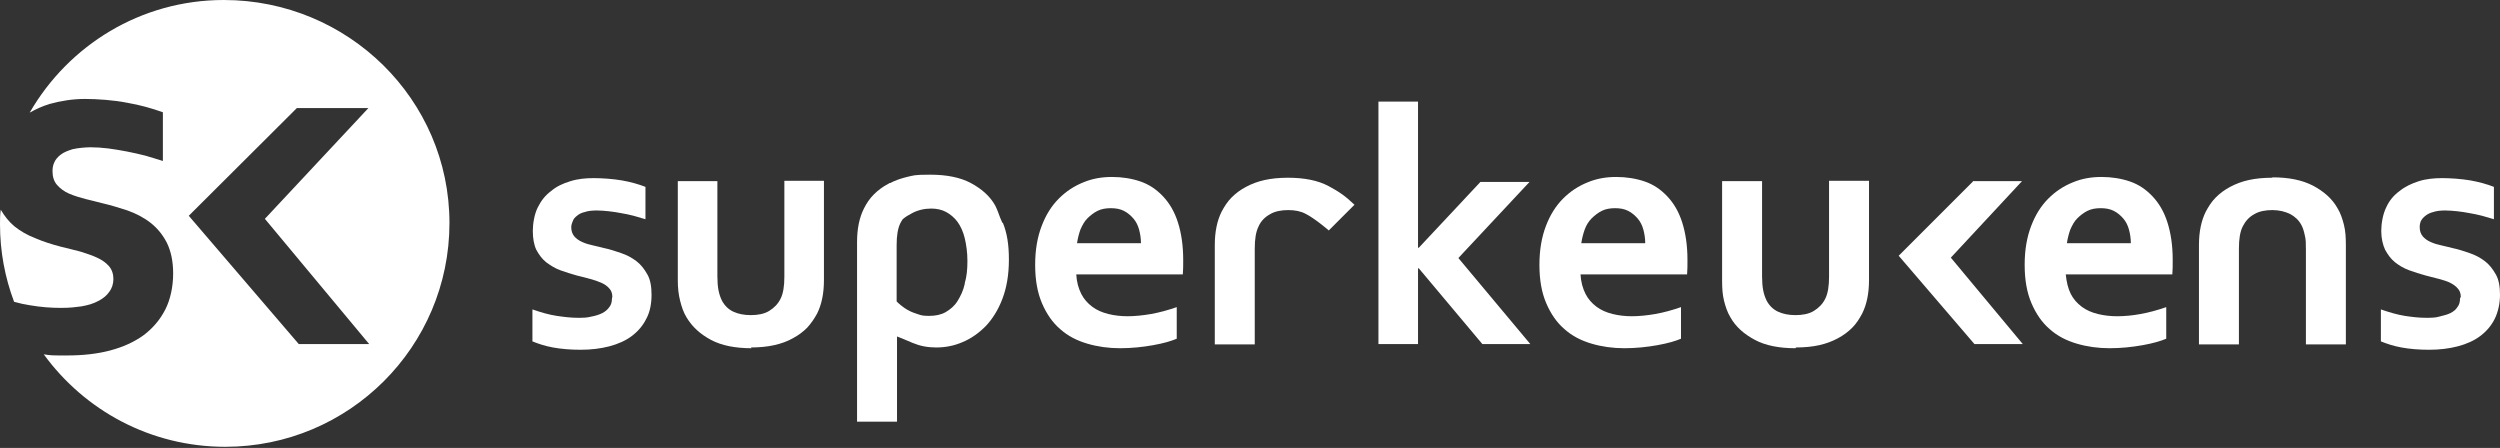
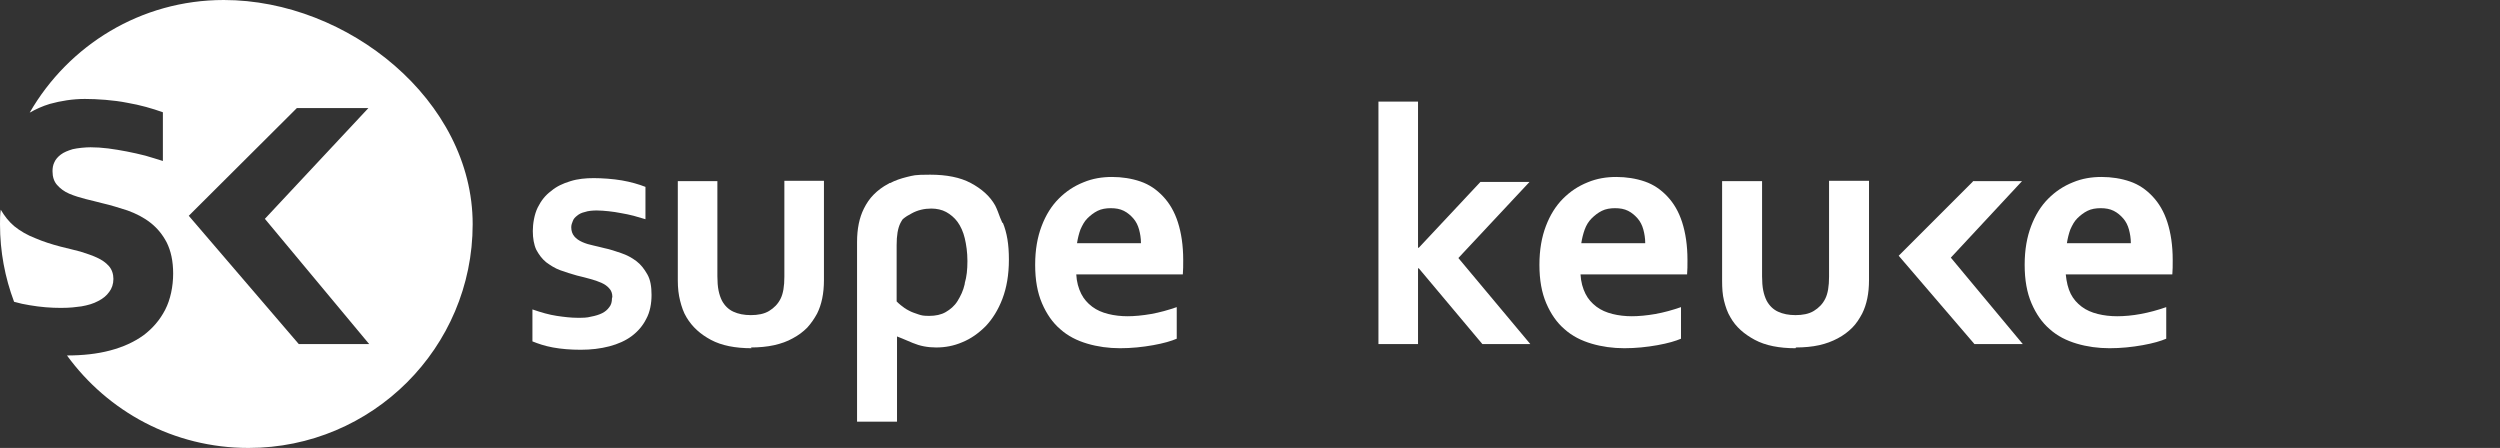
<svg xmlns="http://www.w3.org/2000/svg" id="Layer_2" version="1.1" viewBox="0 0 656.9 117.7">
  <rect x="0" y="0" width="656.9" height="117.7" fill="#333333" stroke="none" />
  <defs>
    <style>
      .st0 {
        fill: #fff;
      }
    </style>
  </defs>
  <g>
-     <path class="st0" d="M58.8,0C37,0,18,11.9,7.8,29.6c1.6-.9,3.3-1.7,5.3-2.3,2.9-.8,6-1.3,9.2-1.3s7.6.3,11.1,1c3.5.6,6.6,1.5,9.4,2.5v12.8c-1.5-.5-3-.9-4.6-1.4-1.6-.4-3.3-.8-4.9-1.1-1.6-.3-3.3-.6-4.9-.8-1.6-.2-3.2-.3-4.6-.3s-3.4.2-4.7.5c-1.3.4-2.3.8-3.1,1.4-.8.6-1.4,1.3-1.7,2-.4.8-.5,1.6-.5,2.4,0,1.5.4,2.7,1.2,3.6.8.9,1.8,1.7,3.2,2.3,1.4.6,2.8,1,4.3,1.4,1.5.4,3,.7,4.4,1.1,2.2.5,4.4,1.2,6.6,1.9,2.2.8,4.2,1.8,6,3.2s3.2,3.1,4.3,5.2c1.1,2.2,1.7,4.9,1.7,8.2s-.7,6.8-2.1,9.5c-1.4,2.7-3.3,4.9-5.7,6.7-2.5,1.8-5.4,3.1-8.8,4-3.4.9-7.2,1.3-11.3,1.3s-4.2,0-6.1-.3c10.7,14.7,28,24.3,47.7,24.3,32.5,0,58.9-26.3,58.9-58.8S91.4,0,58.8,0ZM78.5,90.4l-28.9-33.7,28.4-28.3h18.8l-27.2,29.1,27.4,32.9h-18.4,0Z" />
+     <path class="st0" d="M58.8,0C37,0,18,11.9,7.8,29.6c1.6-.9,3.3-1.7,5.3-2.3,2.9-.8,6-1.3,9.2-1.3s7.6.3,11.1,1c3.5.6,6.6,1.5,9.4,2.5v12.8c-1.5-.5-3-.9-4.6-1.4-1.6-.4-3.3-.8-4.9-1.1-1.6-.3-3.3-.6-4.9-.8-1.6-.2-3.2-.3-4.6-.3s-3.4.2-4.7.5c-1.3.4-2.3.8-3.1,1.4-.8.6-1.4,1.3-1.7,2-.4.8-.5,1.6-.5,2.4,0,1.5.4,2.7,1.2,3.6.8.9,1.8,1.7,3.2,2.3,1.4.6,2.8,1,4.3,1.4,1.5.4,3,.7,4.4,1.1,2.2.5,4.4,1.2,6.6,1.9,2.2.8,4.2,1.8,6,3.2s3.2,3.1,4.3,5.2c1.1,2.2,1.7,4.9,1.7,8.2s-.7,6.8-2.1,9.5c-1.4,2.7-3.3,4.9-5.7,6.7-2.5,1.8-5.4,3.1-8.8,4-3.4.9-7.2,1.3-11.3,1.3c10.7,14.7,28,24.3,47.7,24.3,32.5,0,58.9-26.3,58.9-58.8S91.4,0,58.8,0ZM78.5,90.4l-28.9-33.7,28.4-28.3h18.8l-27.2,29.1,27.4,32.9h-18.4,0Z" />
    <path class="st0" d="M21.4,80.5c1.7-.3,3.1-.7,4.4-1.4,1.2-.6,2.2-1.4,2.9-2.4.7-.9,1.1-2.1,1.1-3.4s-.4-2.5-1.2-3.4c-.8-.9-1.8-1.6-3.1-2.2-1.3-.6-2.8-1.1-4.4-1.6-1.7-.4-3.4-.9-5.2-1.3-2.3-.6-4.5-1.3-6.6-2.2-2.1-.8-4-1.9-5.6-3.2-1.4-1.2-2.5-2.6-3.5-4.3C0,56.4,0,57.6,0,58.9,0,66.1,1.3,72.9,3.7,79.3c1.4.4,2.8.7,4.1.9,2.9.5,5.6.7,8.2.7s3.8-.2,5.4-.4h0Z" />
  </g>
  <g>
    <path class="st0" d="M160.9,78c0-.9-.3-1.7-.8-2.2-.5-.6-1.2-1.1-2.1-1.5-.9-.4-1.8-.7-2.9-1-1.1-.3-2.2-.6-3.5-.9-1.5-.4-3-.9-4.4-1.4-1.4-.5-2.6-1.3-3.7-2.1-1.1-.9-1.9-2-2.6-3.3-.6-1.3-.9-3-.9-4.9s.4-4.4,1.3-6.2,2-3.2,3.5-4.3c1.4-1.2,3.1-2,5.1-2.6,1.9-.6,4-.8,6.1-.8s5.1.2,7.4.6,4.4,1,6.2,1.7v8.5c-1-.3-2-.6-3.1-.9-1.1-.3-2.2-.5-3.3-.7-1.1-.2-2.2-.4-3.3-.5-1.1-.1-2.1-.2-3.1-.2s-2.3.1-3.1.4c-.9.2-1.5.5-2.1,1-.5.4-.9.8-1.1,1.4-.2.5-.4,1-.4,1.6,0,1,.3,1.8.8,2.4.5.6,1.2,1.1,2.1,1.5s1.9.7,2.9.9c1,.2,2,.5,2.9.7,1.5.3,2.9.8,4.4,1.3s2.8,1.2,4,2.1c1.2.9,2.1,2.1,2.9,3.5s1.1,3.2,1.1,5.4-.4,4.5-1.4,6.3c-.9,1.8-2.2,3.3-3.8,4.5-1.6,1.2-3.6,2.1-5.9,2.7s-4.8.9-7.5.9-5.1-.2-7.3-.6-3.9-1-5.4-1.6v-8.4c2.3.8,4.4,1.4,6.4,1.7s3.8.5,5.4.5,2.5,0,3.6-.3c1.1-.2,2.1-.5,2.9-.9s1.4-.9,1.9-1.6c.5-.6.7-1.4.7-2.3h0Z" />
    <path class="st0" d="M197.5,91.5c-4.3,0-7.9-.7-10.7-2.2-2.8-1.5-4.9-3.4-6.4-5.9-.8-1.3-1.3-2.8-1.7-4.4-.4-1.6-.6-3.3-.6-5.3v-26.1h10.4v25c0,1.4.1,2.7.3,3.7.2,1,.5,1.9.9,2.7.7,1.3,1.7,2.3,3,2.9,1.3.6,2.8.9,4.6.9s3.5-.3,4.8-1.1,2.3-1.8,3-3.2c.7-1.4,1-3.3,1-5.8v-25.2h10.4v26.1c0,3.5-.6,6.4-1.8,8.8-.7,1.3-1.6,2.6-2.6,3.7-1.1,1.1-2.3,2-3.8,2.8-1.4.8-3.1,1.4-4.9,1.8-1.8.4-3.9.6-6.1.6h0Z" />
    <path class="st0" d="M296.1,83.1c2,0,4.1-.2,6.4-.6,2.2-.4,4.4-1,6.7-1.8v8.3c-1.4.6-3.4,1.2-6.2,1.7-2.8.5-5.7.8-8.7.8s-5.9-.4-8.6-1.2-5.1-2-7.1-3.8c-2-1.7-3.6-4-4.8-6.8-1.2-2.8-1.8-6.1-1.8-10.1s.6-7.3,1.7-10.2,2.6-5.3,4.5-7.2c1.9-1.9,4-3.3,6.5-4.3,2.4-1,4.9-1.4,7.5-1.4s5.2.4,7.5,1.2c2.3.8,4.2,2.1,5.9,3.9,1.7,1.8,3,4,3.9,6.8.9,2.8,1.4,6.1,1.4,9.9,0,1.5,0,2.7-.1,3.8h-28c.1,2,.6,3.7,1.3,5.1.7,1.4,1.7,2.5,2.9,3.4,1.2.9,2.6,1.5,4.2,1.9,1.6.4,3.3.6,5.2.6h0ZM291.9,54.7c-1.3,0-2.5.2-3.5.7-1,.5-1.9,1.2-2.7,2s-1.3,1.8-1.8,2.9c-.4,1.1-.7,2.3-.9,3.6h16.8c0-1.3-.2-2.5-.5-3.6-.3-1.1-.8-2.1-1.5-2.9-.7-.8-1.5-1.5-2.5-2-1-.5-2.1-.7-3.5-.7h0Z" />
    <path class="st0" d="M518.4,47.6h12.9l-18.7,20.1,18.9,22.7h-12.7l-19.9-23.2,19.5-19.5h0Z" />
    <path class="st0" d="M428.6,83.1c2,0,4.1-.2,6.4-.6,2.2-.4,4.4-1,6.7-1.8v8.3c-1.4.6-3.4,1.2-6.2,1.7-2.8.5-5.7.8-8.7.8s-5.9-.4-8.6-1.2-5.1-2-7.1-3.8c-2-1.7-3.6-4-4.8-6.8-1.2-2.8-1.8-6.1-1.8-10.1s.6-7.3,1.7-10.2,2.6-5.3,4.5-7.2,4-3.3,6.5-4.3c2.4-1,4.9-1.4,7.5-1.4s5.2.4,7.5,1.2c2.3.8,4.2,2.1,5.9,3.9,1.7,1.8,3,4,3.9,6.8.9,2.8,1.4,6.1,1.4,9.9,0,1.5,0,2.7-.1,3.8h-28c.1,2,.6,3.7,1.3,5.1.7,1.4,1.7,2.5,2.9,3.4,1.2.9,2.6,1.5,4.2,1.9,1.6.4,3.3.6,5.2.6h0ZM424.4,54.7c-1.3,0-2.5.2-3.5.7-1,.5-1.9,1.2-2.7,2s-1.4,1.8-1.8,2.9c-.4,1.1-.7,2.3-.9,3.6h16.8c0-1.3-.2-2.5-.5-3.6-.3-1.1-.8-2.1-1.5-2.9-.7-.8-1.5-1.5-2.5-2-1-.5-2.1-.7-3.5-.7h0Z" />
    <path class="st0" d="M471.8,91.5c-4.3,0-7.9-.7-10.7-2.2-2.8-1.5-5-3.4-6.4-5.9-.8-1.3-1.3-2.8-1.7-4.4-.4-1.6-.5-3.3-.5-5.3v-26.1h10.5v25c0,1.4.1,2.7.3,3.7s.5,1.9.9,2.7c.7,1.3,1.7,2.3,3,2.9,1.3.6,2.8.9,4.6.9s3.5-.3,4.8-1.1,2.3-1.8,3-3.2c.7-1.4,1-3.3,1-5.8v-25.2h10.5v26.1c0,3.5-.6,6.4-1.8,8.8-.7,1.3-1.5,2.6-2.6,3.7-1.1,1.1-2.3,2-3.8,2.8-1.5.8-3.1,1.4-4.9,1.8-1.8.4-3.9.6-6.1.6h0Z" />
-     <path class="st0" d="M597.1,46.6c4.3,0,7.8.7,10.7,2.2,2.8,1.5,5,3.4,6.4,5.9.8,1.3,1.3,2.8,1.7,4.4.4,1.6.5,3.3.5,5.3v26.1h-10.5v-25c0-1.4,0-2.7-.3-3.7-.2-1-.5-2-.9-2.7-.7-1.3-1.7-2.2-3-2.9-1.3-.6-2.8-1-4.6-1s-3.5.3-4.8,1.1c-1.3.7-2.3,1.8-3,3.2-.7,1.4-1,3.3-1,5.8v25.2h-10.5v-26.1c0-3.5.6-6.4,1.8-8.8.7-1.3,1.5-2.6,2.6-3.7,1.1-1.1,2.3-2,3.8-2.8,1.5-.8,3.1-1.4,4.9-1.8s3.9-.6,6.2-.6h0Z" />
-     <path class="st0" d="M349.1,60.5s-3.6-3.1-6-4.3c-1.3-.7-2.8-1-4.6-1s-3.5.3-4.8,1.1c-1.3.7-2.4,1.8-3,3.2-.7,1.4-1,3.3-1,5.8v25.2h-10.5v-26.1c0-3.5.6-6.4,1.8-8.8.7-1.3,1.5-2.6,2.6-3.7s2.3-2,3.8-2.8c1.5-.8,3.1-1.4,4.9-1.8s3.9-.6,6.1-.6c4.3,0,7.9.7,10.7,2.2,2.8,1.5,4.4,2.6,6.8,4.9l-6.8,6.8h0Z" />
    <path class="st0" d="M556.2,83.1c2,0,4.2-.2,6.3-.6,2.2-.4,4.4-1,6.7-1.8v8.3c-1.4.6-3.4,1.2-6.2,1.7-2.8.5-5.7.8-8.7.8s-5.9-.4-8.6-1.2c-2.7-.8-5.1-2-7.1-3.8-2-1.7-3.6-4-4.8-6.8-1.2-2.8-1.8-6.1-1.8-10.1s.6-7.3,1.7-10.2,2.6-5.3,4.5-7.2c1.9-1.9,4-3.3,6.5-4.3,2.4-1,4.9-1.4,7.5-1.4s5.2.4,7.5,1.2c2.3.8,4.2,2.1,5.9,3.9,1.7,1.8,3,4,3.9,6.8.9,2.8,1.4,6.1,1.4,9.9,0,1.5,0,2.7-.1,3.8h-28c.2,2,.6,3.7,1.3,5.1.7,1.4,1.7,2.5,2.9,3.4,1.2.9,2.6,1.5,4.2,1.9,1.6.4,3.3.6,5.2.6h0ZM552,54.7c-1.3,0-2.5.2-3.5.7-1,.5-1.9,1.2-2.7,2s-1.3,1.8-1.8,2.9c-.4,1.1-.7,2.3-.9,3.6h16.8c0-1.3-.2-2.5-.5-3.6-.3-1.1-.8-2.1-1.5-2.9-.7-.8-1.5-1.5-2.5-2-1-.5-2.1-.7-3.5-.7h0Z" />
-     <path class="st0" d="M646.6,78c0-.9-.3-1.7-.8-2.2-.5-.6-1.2-1.1-2-1.5-.8-.4-1.8-.7-2.9-1-1.1-.3-2.3-.6-3.5-.9-1.5-.4-3-.9-4.4-1.4-1.4-.5-2.7-1.3-3.7-2.1-1.1-.9-1.9-2-2.6-3.3-.6-1.3-1-3-1-4.9s.4-4.4,1.3-6.2c.8-1.8,2-3.2,3.5-4.3,1.5-1.2,3.2-2,5.1-2.6s4-.8,6.1-.8,5.1.2,7.4.6,4.4,1,6.2,1.7v8.5c-1-.3-2-.6-3.1-.9-1.1-.3-2.2-.5-3.3-.7-1.1-.2-2.2-.4-3.3-.5-1.1-.1-2.1-.2-3.1-.2s-2.3.1-3.1.4c-.8.2-1.5.5-2.1,1-.5.4-.9.8-1.2,1.4-.2.5-.3,1-.3,1.6,0,1,.3,1.8.8,2.4s1.2,1.1,2.1,1.5c.9.4,1.9.7,2.9.9,1,.2,2,.5,2.9.7,1.5.3,2.9.8,4.4,1.3s2.8,1.2,4,2.1c1.2.9,2.1,2.1,2.9,3.5s1.1,3.2,1.1,5.4-.5,4.5-1.4,6.3c-.9,1.8-2.2,3.3-3.8,4.5-1.6,1.2-3.6,2.1-5.9,2.7-2.3.6-4.8.9-7.5.9s-5.1-.2-7.3-.6c-2.2-.4-3.9-1-5.4-1.6v-8.4c2.3.8,4.4,1.4,6.3,1.7s3.8.5,5.4.5,2.5,0,3.6-.3,2.1-.5,2.9-.9c.8-.4,1.5-.9,1.9-1.6.5-.6.7-1.4.7-2.3h0Z" />
    <path class="st0" d="M362.2,26.7h10.4v38.4h.2l16.2-17.3h12.9l-18.7,20,18.9,22.6h-12.6l-16.7-19.9h-.2v19.9h-10.4V26.7Z" />
    <path class="st0" d="M263.4,58.6c-.2-.5-.4-1-.6-1.4-.4-1.1-.8-2.2-1.3-3.2-1.4-2.5-3.6-4.4-6.4-5.9-2.8-1.5-6.4-2.2-10.7-2.2s-4.3.2-6.1.6c-1.6.4-3.1.9-4.4,1.6h-.2c-.1.1-.2.2-.3.2-1.5.8-2.7,1.7-3.8,2.8-1.1,1.1-1.9,2.3-2.6,3.7-1.2,2.4-1.8,5.3-1.8,8.8v47.2s10.5,0,10.5,0c0,0,0-21.8,0-22.4,0,0,2.3.9,4.1,1.7,1.9.8,3.9,1.2,6.2,1.2s4.6-.4,6.9-1.4c2.2-.9,4.2-2.3,6.1-4.2,1.8-1.9,3.3-4.3,4.4-7.2,1.1-2.9,1.7-6.3,1.7-10.3s-.5-7-1.6-9.7h0ZM253.5,74.6c-.4,1.8-1.1,3.2-1.9,4.5-.8,1.3-1.9,2.2-3.1,2.9s-2.7,1-4.3,1-2-.1-2.9-.4c-.9-.3-1.8-.6-2.5-1-.8-.4-1.5-.9-2.1-1.4-.4-.3-.8-.7-1.1-1v-14.8c0-2.5.3-4.4,1-5.8.2-.4.4-.7.6-1,.7-.6,1.5-1.1,2.3-1.5,1.6-.9,3.4-1.3,5.2-1.3,1.4,0,2.8.3,3.9.9s2.2,1.5,3,2.6c.8,1.1,1.5,2.6,1.9,4.3s.7,3.7.7,6-.2,4.1-.7,5.8h0Z" />
  </g>
</svg>